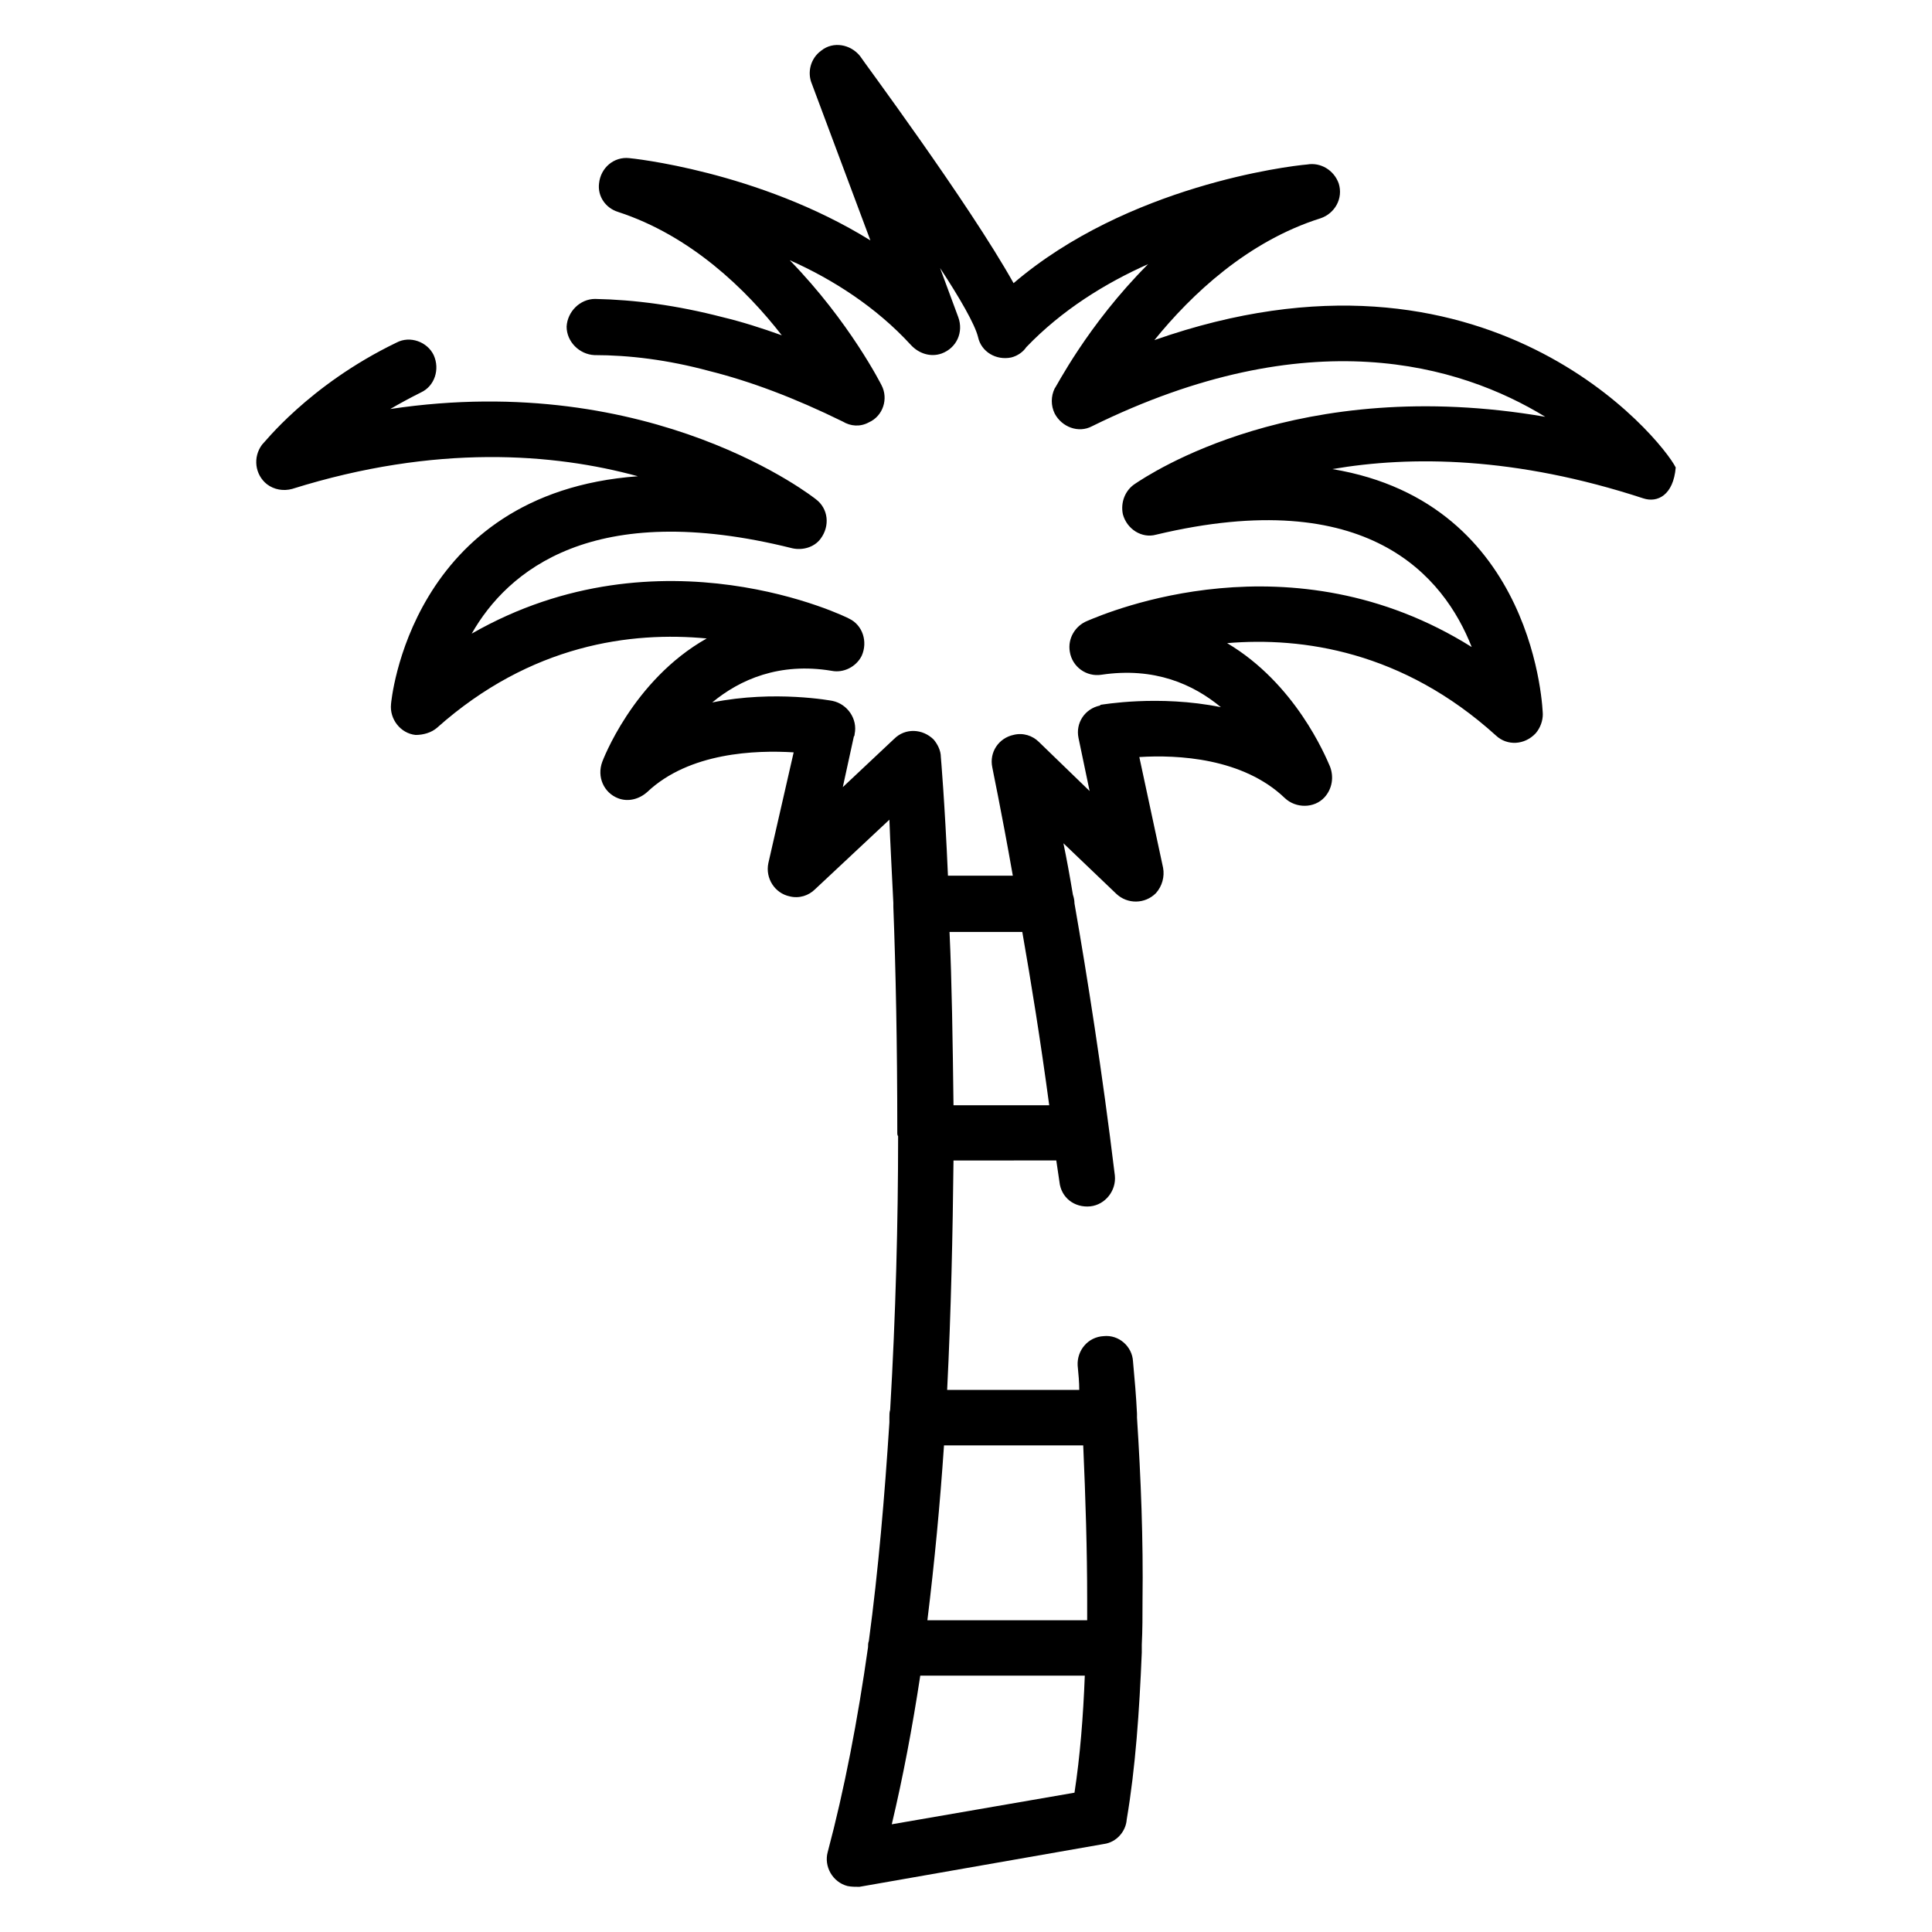
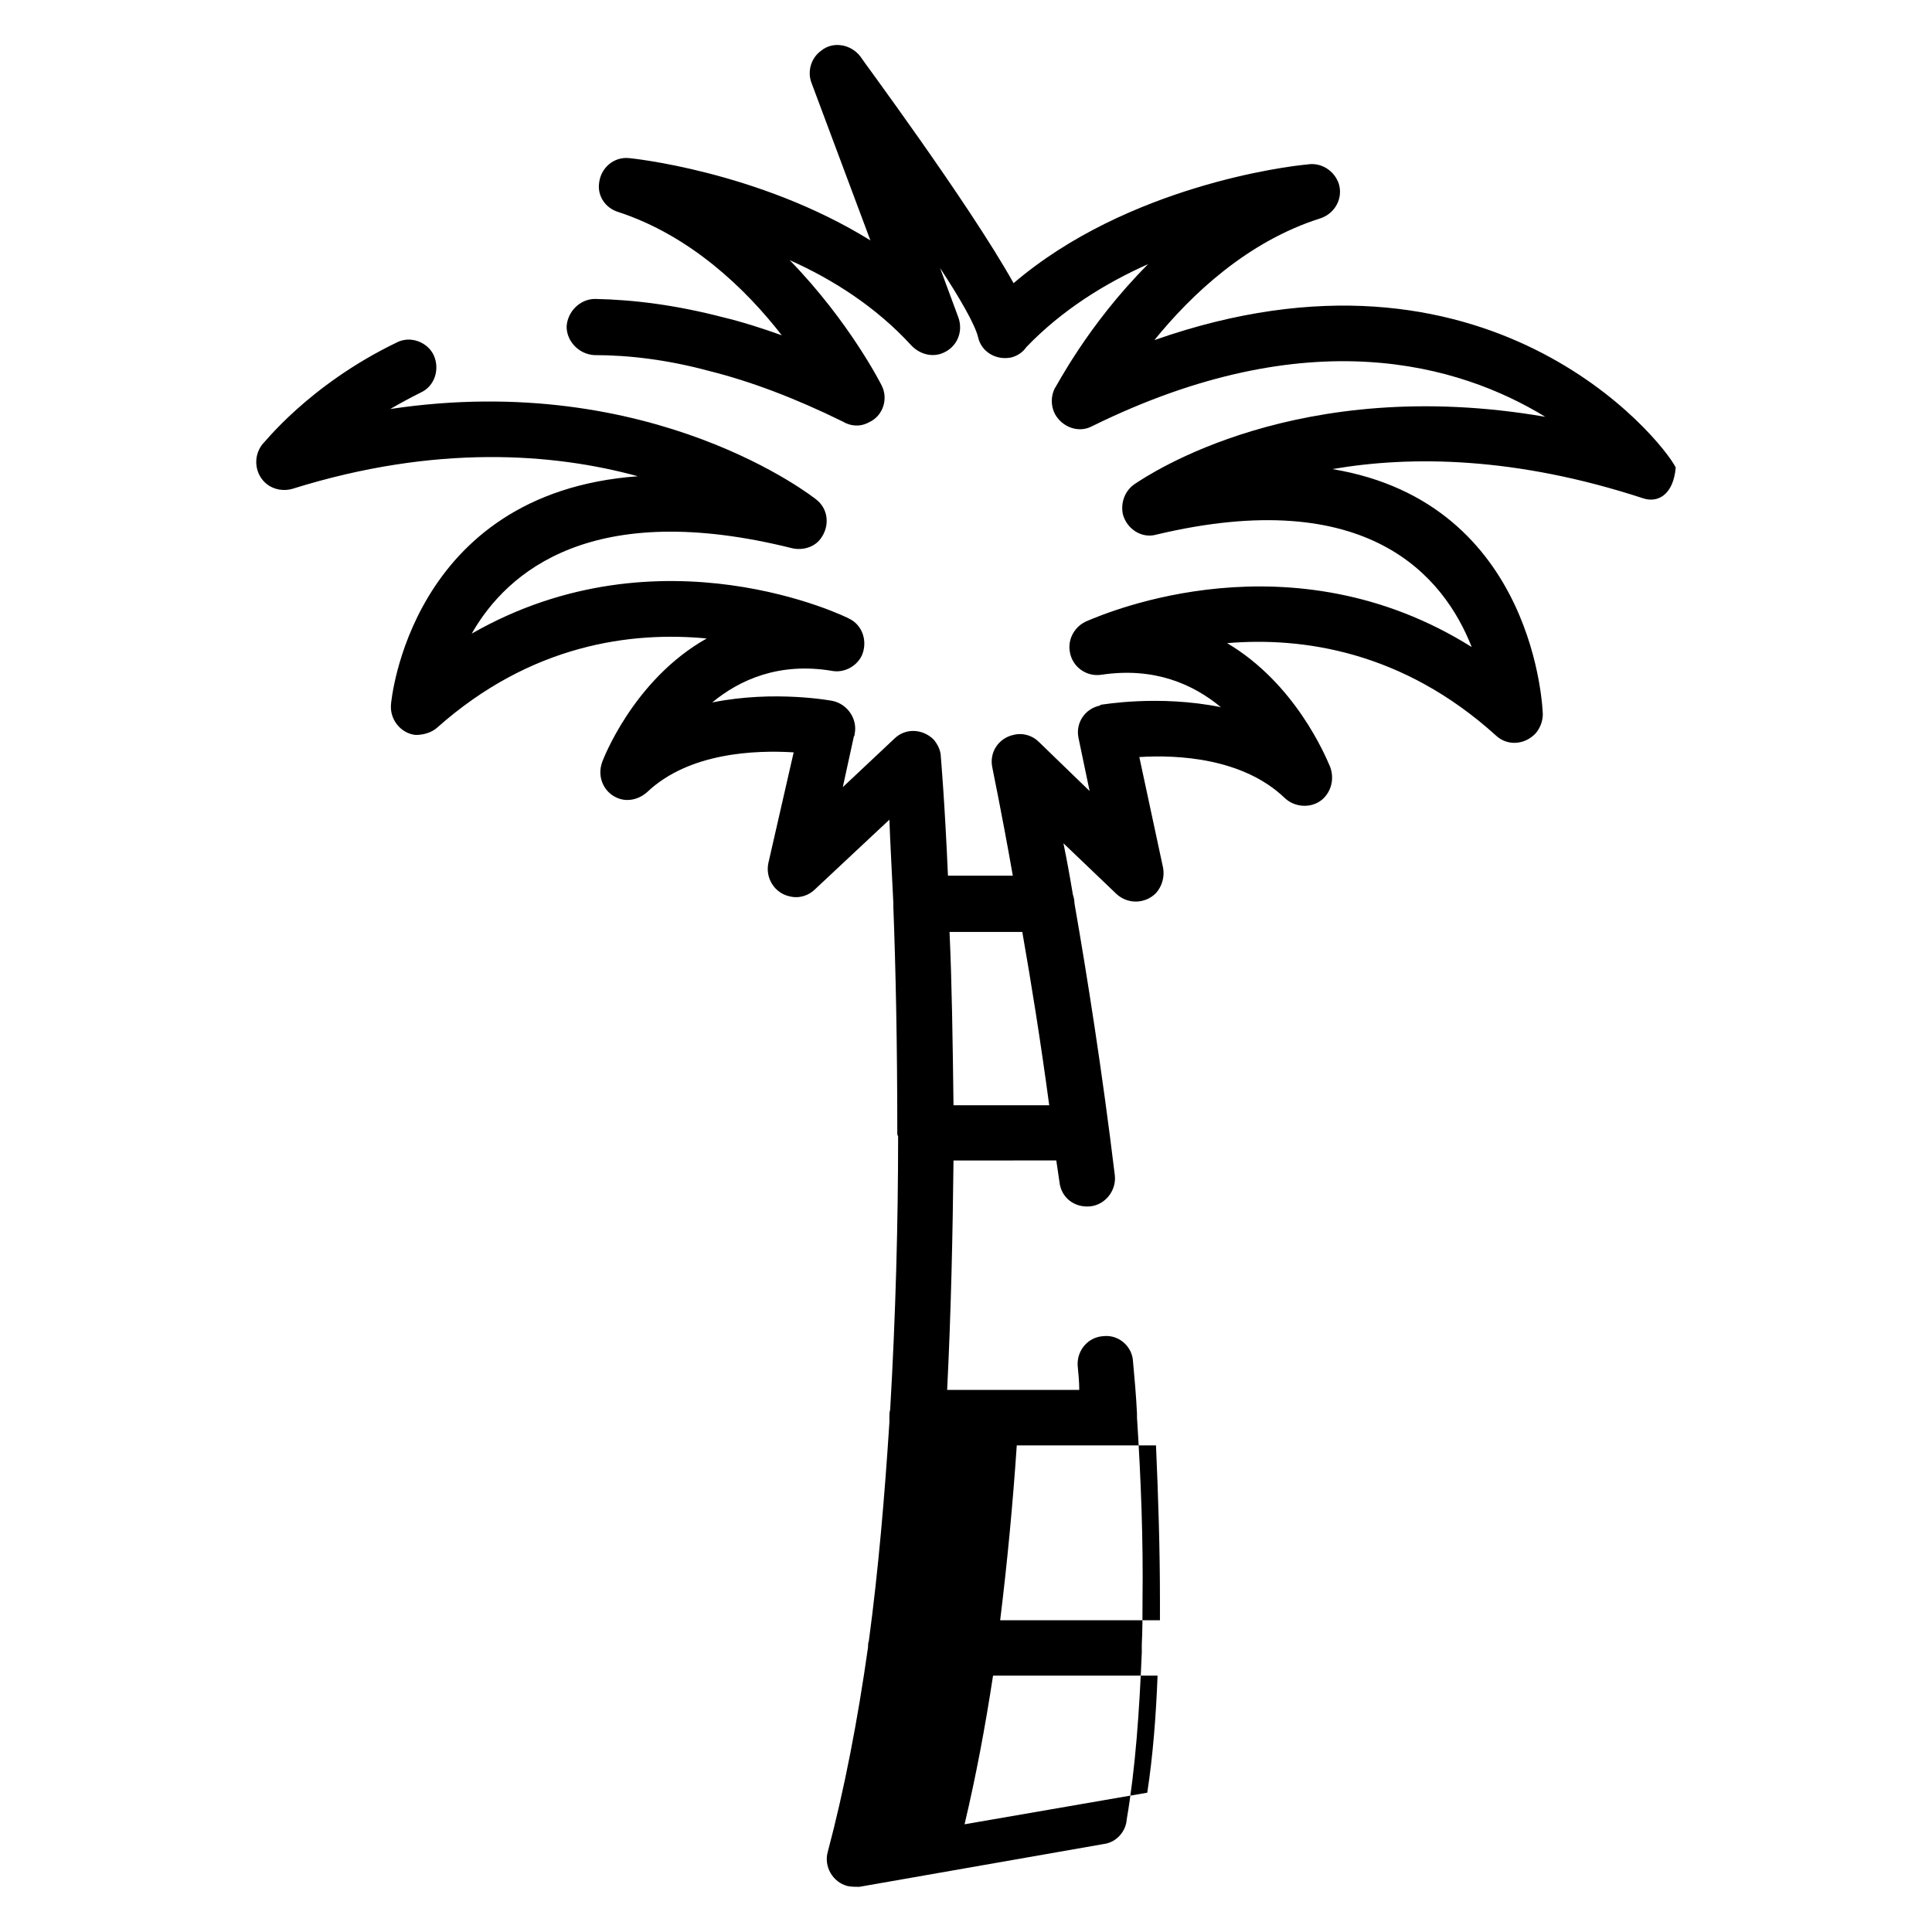
<svg xmlns="http://www.w3.org/2000/svg" fill="#000000" width="800px" height="800px" version="1.1" viewBox="144 144 512 512">
-   <path d="m379.7 361.22-19.703 18.445c-1.676 1.676-4.195 2.512-6.715 1.883-3.984-0.836-6.496-4.816-5.66-8.809l6.707-29.355c-10.059-0.629-27.68 0-38.785 10.492-2.094 1.883-5.031 2.723-7.754 1.668-3.769-1.465-5.66-5.66-4.188-9.645 0 0 7.965-21.594 27.68-32.699-19.918-1.898-46.547 1.465-71.492 23.688-1.465 1.258-3.559 1.883-5.66 1.883-3.984-0.418-6.918-4.195-6.504-8.18 0-0.203 4.824-55.969 65.418-60.379-22.223-6.078-53.457-8.598-91.613 3.352-2.305 0.637-4.816 0.211-6.715-1.258-3.148-2.512-3.769-7.133-1.258-10.484 0.211 0 12.172-15.719 35.637-27.039 3.566-1.891 8.172-0.203 9.848 3.352 1.684 3.769 0.219 8.18-3.352 9.848-2.93 1.465-5.66 2.945-8.172 4.41 69.809-10.484 112.78 23.898 112.78 23.898 3.363 2.512 3.777 7.133 1.266 10.477-1.684 2.305-4.824 3.148-7.551 2.519-52.836-13.211-75.477 6.07-84.906 22.633 50.105-28.719 99.793-4.188 100.01-3.977 3.559 1.676 5.023 6.078 3.344 9.848-1.465 2.938-4.816 4.613-7.965 3.984-13.832-2.305-24.316 2.297-31.652 8.383 16.562-3.352 31.867-0.418 31.867-0.418 3.992 0.836 6.715 4.816 5.871 8.809 0 0.203 0 0.418-0.203 0.629l-2.93 13.422 13.609-12.793c2.938-2.938 7.551-2.723 10.492 0.203 1.047 1.258 1.883 2.938 1.883 4.613 0 0 1.047 11.949 1.883 31.449h17.191c-3.141-17.82-5.441-28.512-5.441-28.727-0.836-3.984 1.676-7.754 5.66-8.598 2.512-0.629 5.031 0.211 6.707 1.891l13.422 12.996-2.938-14.051c-0.836-3.984 1.676-7.754 5.66-8.598l0.203-0.203c0.211 0 15.305-2.731 31.867 0.629-7.336-6.078-17.602-10.691-31.652-8.598-3.984 0.629-7.754-2.094-8.383-6.078-0.629-3.559 1.473-6.918 4.613-8.18 5.449-2.297 54.09-23.066 101.89 6.918-7.344-18.664-27.457-43.188-83.656-29.773-3.769 1.047-7.754-1.473-8.801-5.457-0.629-3.141 0.629-6.281 3.141-7.965 3.769-2.512 43.188-29.133 108.81-17.82-22.648-13.84-62.691-25.781-120.14 2.512-3.559 1.891-7.965 0.211-9.855-3.352-1.039-2.094-1.039-4.613 0-6.707 0.211 0 8.605-16.766 24.75-32.914-11.32 5.039-22.852 12.156-32.293 22.012-0.836 1.258-2.305 2.305-3.984 2.723-3.984 0.836-7.973-1.473-8.809-5.457-0.836-3.352-4.809-10.273-10.051-18.238l4.816 13.004c1.465 3.977-0.418 8.18-4.41 9.645-2.93 1.047-6.078 0-8.172-2.297-9.234-10.066-20.766-17.406-32.078-22.434 15.934 16.359 24.324 33.125 24.324 33.125 1.883 3.559 0.418 8.18-3.352 9.848-2.312 1.258-4.824 1.047-6.918-0.211-12.793-6.289-24.527-10.691-35.441-13.414-10.902-2.945-21.168-4.195-30.395-4.195-3.984-0.203-7.344-3.559-7.344-7.551 0.211-3.984 3.566-7.336 7.551-7.336 10.484 0.211 21.594 1.676 33.754 4.824 5.242 1.258 10.484 2.938 15.719 4.816-9.43-12.156-24.113-26.41-43.398-32.699-3.352-1.047-5.449-4.188-5.031-7.551 0.426-4.188 3.984-7.125 7.965-6.707 0.211 0 34.172 3.352 63.945 21.805l-15.516-41.5c-1.25-2.945-0.418-6.715 2.512-8.809 3.141-2.519 7.754-1.684 10.273 1.473 0 0.203 28.719 38.785 40.676 60.172 30.18-25.789 72.746-31.031 77.777-31.449 3.566-0.637 7.125 1.473 8.391 5.031 1.25 3.984-1.062 7.965-4.824 9.227-19.285 6.078-34.18 20.129-44.027 32.281 88.262-31.023 134.38 26.215 138.16 33.754-0.629 7.336-4.824 9.43-8.605 8.18-33.961-11.117-61.629-11.32-82.387-7.754 54.293 9.012 55.766 64.777 55.766 64.992 0 1.676-0.629 3.566-1.891 5.031-2.938 3.141-7.543 3.352-10.477 0.629-24.75-22.434-51.363-26.207-71.289-24.527 18.035 10.691 26 29.773 27.262 32.699 1.047 2.723 0.629 5.871-1.473 8.18-2.723 2.938-7.551 2.938-10.477 0.203-11.117-10.691-28.512-11.531-38.582-10.895l6.297 29.348c0.426 2.312-0.211 4.824-1.891 6.715-2.93 2.945-7.551 2.945-10.477 0.211l-14.043-13.422c0.836 3.992 1.676 8.605 2.512 13.625 0.211 0.629 0.418 1.465 0.418 2.305 3.363 19.285 7.344 44.438 10.699 72.109 0.418 3.992-2.519 7.754-6.504 8.18-4.195 0.418-7.754-2.297-8.18-6.504l-0.836-5.66-27.238 0.008c-0.211 19.301-0.637 39.84-1.684 60.805h35.008c0-2.094-0.203-4.188-0.426-6.504-0.195-3.977 2.731-7.543 6.918-7.754 3.992-0.418 7.559 2.731 7.754 6.715 0.426 4.606 0.836 9.219 1.055 13.84v1.039c1.047 16.145 1.676 32.496 1.465 48.43 0 3.992 0 7.957-0.195 11.746v0.836 1.258c-0.637 15.516-1.676 30.605-3.992 44.227-0.203 3.148-2.723 6.078-6.078 6.504l-64.777 11.348c-1.055 0-2.102 0-3.141-0.211-3.992-1.039-6.289-5.242-5.242-9.012 4.41-16.555 7.965-35.016 10.684-54.285 0-0.629 0-1.047 0.219-1.684 2.512-18.656 4.188-38.367 5.441-57.867v-1.258c0-0.836 0-1.465 0.203-2.094 1.473-25.16 2.109-49.895 2.109-72.531-0.219-0.211-0.219-0.629-0.219-0.836v-0.629c0-22.641-0.418-42.973-1.047-59.324v-0.836l-0.004-0.234c-0.406-8.594-0.832-15.934-1.039-22.008zm15.934 29.762c0.621 13.211 0.836 28.93 1.055 45.918h25.363c-2.305-17.199-4.816-32.699-7.133-45.918zm-1.465 136.06c-1.047 15.516-2.519 31.023-4.402 46.344h42.344v-5.25c0-13.422-0.426-27.039-1.047-41.094zm-6.289 61.016c-2.102 13.832-4.613 27.039-7.551 39.398l48.422-8.375c1.48-9.652 2.312-20.137 2.731-31.023z" />
+   <path d="m379.7 361.22-19.703 18.445c-1.676 1.676-4.195 2.512-6.715 1.883-3.984-0.836-6.496-4.816-5.66-8.809l6.707-29.355c-10.059-0.629-27.68 0-38.785 10.492-2.094 1.883-5.031 2.723-7.754 1.668-3.769-1.465-5.66-5.66-4.188-9.645 0 0 7.965-21.594 27.68-32.699-19.918-1.898-46.547 1.465-71.492 23.688-1.465 1.258-3.559 1.883-5.66 1.883-3.984-0.418-6.918-4.195-6.504-8.18 0-0.203 4.824-55.969 65.418-60.379-22.223-6.078-53.457-8.598-91.613 3.352-2.305 0.637-4.816 0.211-6.715-1.258-3.148-2.512-3.769-7.133-1.258-10.484 0.211 0 12.172-15.719 35.637-27.039 3.566-1.891 8.172-0.203 9.848 3.352 1.684 3.769 0.219 8.18-3.352 9.848-2.93 1.465-5.66 2.945-8.172 4.41 69.809-10.484 112.78 23.898 112.78 23.898 3.363 2.512 3.777 7.133 1.266 10.477-1.684 2.305-4.824 3.148-7.551 2.519-52.836-13.211-75.477 6.07-84.906 22.633 50.105-28.719 99.793-4.188 100.01-3.977 3.559 1.676 5.023 6.078 3.344 9.848-1.465 2.938-4.816 4.613-7.965 3.984-13.832-2.305-24.316 2.297-31.652 8.383 16.562-3.352 31.867-0.418 31.867-0.418 3.992 0.836 6.715 4.816 5.871 8.809 0 0.203 0 0.418-0.203 0.629l-2.93 13.422 13.609-12.793c2.938-2.938 7.551-2.723 10.492 0.203 1.047 1.258 1.883 2.938 1.883 4.613 0 0 1.047 11.949 1.883 31.449h17.191c-3.141-17.82-5.441-28.512-5.441-28.727-0.836-3.984 1.676-7.754 5.66-8.598 2.512-0.629 5.031 0.211 6.707 1.891l13.422 12.996-2.938-14.051c-0.836-3.984 1.676-7.754 5.66-8.598l0.203-0.203c0.211 0 15.305-2.731 31.867 0.629-7.336-6.078-17.602-10.691-31.652-8.598-3.984 0.629-7.754-2.094-8.383-6.078-0.629-3.559 1.473-6.918 4.613-8.18 5.449-2.297 54.09-23.066 101.89 6.918-7.344-18.664-27.457-43.188-83.656-29.773-3.769 1.047-7.754-1.473-8.801-5.457-0.629-3.141 0.629-6.281 3.141-7.965 3.769-2.512 43.188-29.133 108.81-17.82-22.648-13.84-62.691-25.781-120.14 2.512-3.559 1.891-7.965 0.211-9.855-3.352-1.039-2.094-1.039-4.613 0-6.707 0.211 0 8.605-16.766 24.75-32.914-11.32 5.039-22.852 12.156-32.293 22.012-0.836 1.258-2.305 2.305-3.984 2.723-3.984 0.836-7.973-1.473-8.809-5.457-0.836-3.352-4.809-10.273-10.051-18.238l4.816 13.004c1.465 3.977-0.418 8.18-4.41 9.645-2.93 1.047-6.078 0-8.172-2.297-9.234-10.066-20.766-17.406-32.078-22.434 15.934 16.359 24.324 33.125 24.324 33.125 1.883 3.559 0.418 8.18-3.352 9.848-2.312 1.258-4.824 1.047-6.918-0.211-12.793-6.289-24.527-10.691-35.441-13.414-10.902-2.945-21.168-4.195-30.395-4.195-3.984-0.203-7.344-3.559-7.344-7.551 0.211-3.984 3.566-7.336 7.551-7.336 10.484 0.211 21.594 1.676 33.754 4.824 5.242 1.258 10.484 2.938 15.719 4.816-9.43-12.156-24.113-26.41-43.398-32.699-3.352-1.047-5.449-4.188-5.031-7.551 0.426-4.188 3.984-7.125 7.965-6.707 0.211 0 34.172 3.352 63.945 21.805l-15.516-41.5c-1.25-2.945-0.418-6.715 2.512-8.809 3.141-2.519 7.754-1.684 10.273 1.473 0 0.203 28.719 38.785 40.676 60.172 30.18-25.789 72.746-31.031 77.777-31.449 3.566-0.637 7.125 1.473 8.391 5.031 1.25 3.984-1.062 7.965-4.824 9.227-19.285 6.078-34.18 20.129-44.027 32.281 88.262-31.023 134.38 26.215 138.16 33.754-0.629 7.336-4.824 9.43-8.605 8.18-33.961-11.117-61.629-11.32-82.387-7.754 54.293 9.012 55.766 64.777 55.766 64.992 0 1.676-0.629 3.566-1.891 5.031-2.938 3.141-7.543 3.352-10.477 0.629-24.75-22.434-51.363-26.207-71.289-24.527 18.035 10.691 26 29.773 27.262 32.699 1.047 2.723 0.629 5.871-1.473 8.18-2.723 2.938-7.551 2.938-10.477 0.203-11.117-10.691-28.512-11.531-38.582-10.895l6.297 29.348c0.426 2.312-0.211 4.824-1.891 6.715-2.93 2.945-7.551 2.945-10.477 0.211l-14.043-13.422c0.836 3.992 1.676 8.605 2.512 13.625 0.211 0.629 0.418 1.465 0.418 2.305 3.363 19.285 7.344 44.438 10.699 72.109 0.418 3.992-2.519 7.754-6.504 8.18-4.195 0.418-7.754-2.297-8.18-6.504l-0.836-5.66-27.238 0.008c-0.211 19.301-0.637 39.84-1.684 60.805h35.008c0-2.094-0.203-4.188-0.426-6.504-0.195-3.977 2.731-7.543 6.918-7.754 3.992-0.418 7.559 2.731 7.754 6.715 0.426 4.606 0.836 9.219 1.055 13.84v1.039c1.047 16.145 1.676 32.496 1.465 48.43 0 3.992 0 7.957-0.195 11.746v0.836 1.258c-0.637 15.516-1.676 30.605-3.992 44.227-0.203 3.148-2.723 6.078-6.078 6.504l-64.777 11.348c-1.055 0-2.102 0-3.141-0.211-3.992-1.039-6.289-5.242-5.242-9.012 4.41-16.555 7.965-35.016 10.684-54.285 0-0.629 0-1.047 0.219-1.684 2.512-18.656 4.188-38.367 5.441-57.867v-1.258c0-0.836 0-1.465 0.203-2.094 1.473-25.16 2.109-49.895 2.109-72.531-0.219-0.211-0.219-0.629-0.219-0.836v-0.629c0-22.641-0.418-42.973-1.047-59.324v-0.836l-0.004-0.234c-0.406-8.594-0.832-15.934-1.039-22.008zm15.934 29.762c0.621 13.211 0.836 28.93 1.055 45.918h25.363c-2.305-17.199-4.816-32.699-7.133-45.918m-1.465 136.06c-1.047 15.516-2.519 31.023-4.402 46.344h42.344v-5.25c0-13.422-0.426-27.039-1.047-41.094zm-6.289 61.016c-2.102 13.832-4.613 27.039-7.551 39.398l48.422-8.375c1.48-9.652 2.312-20.137 2.731-31.023z" />
</svg>